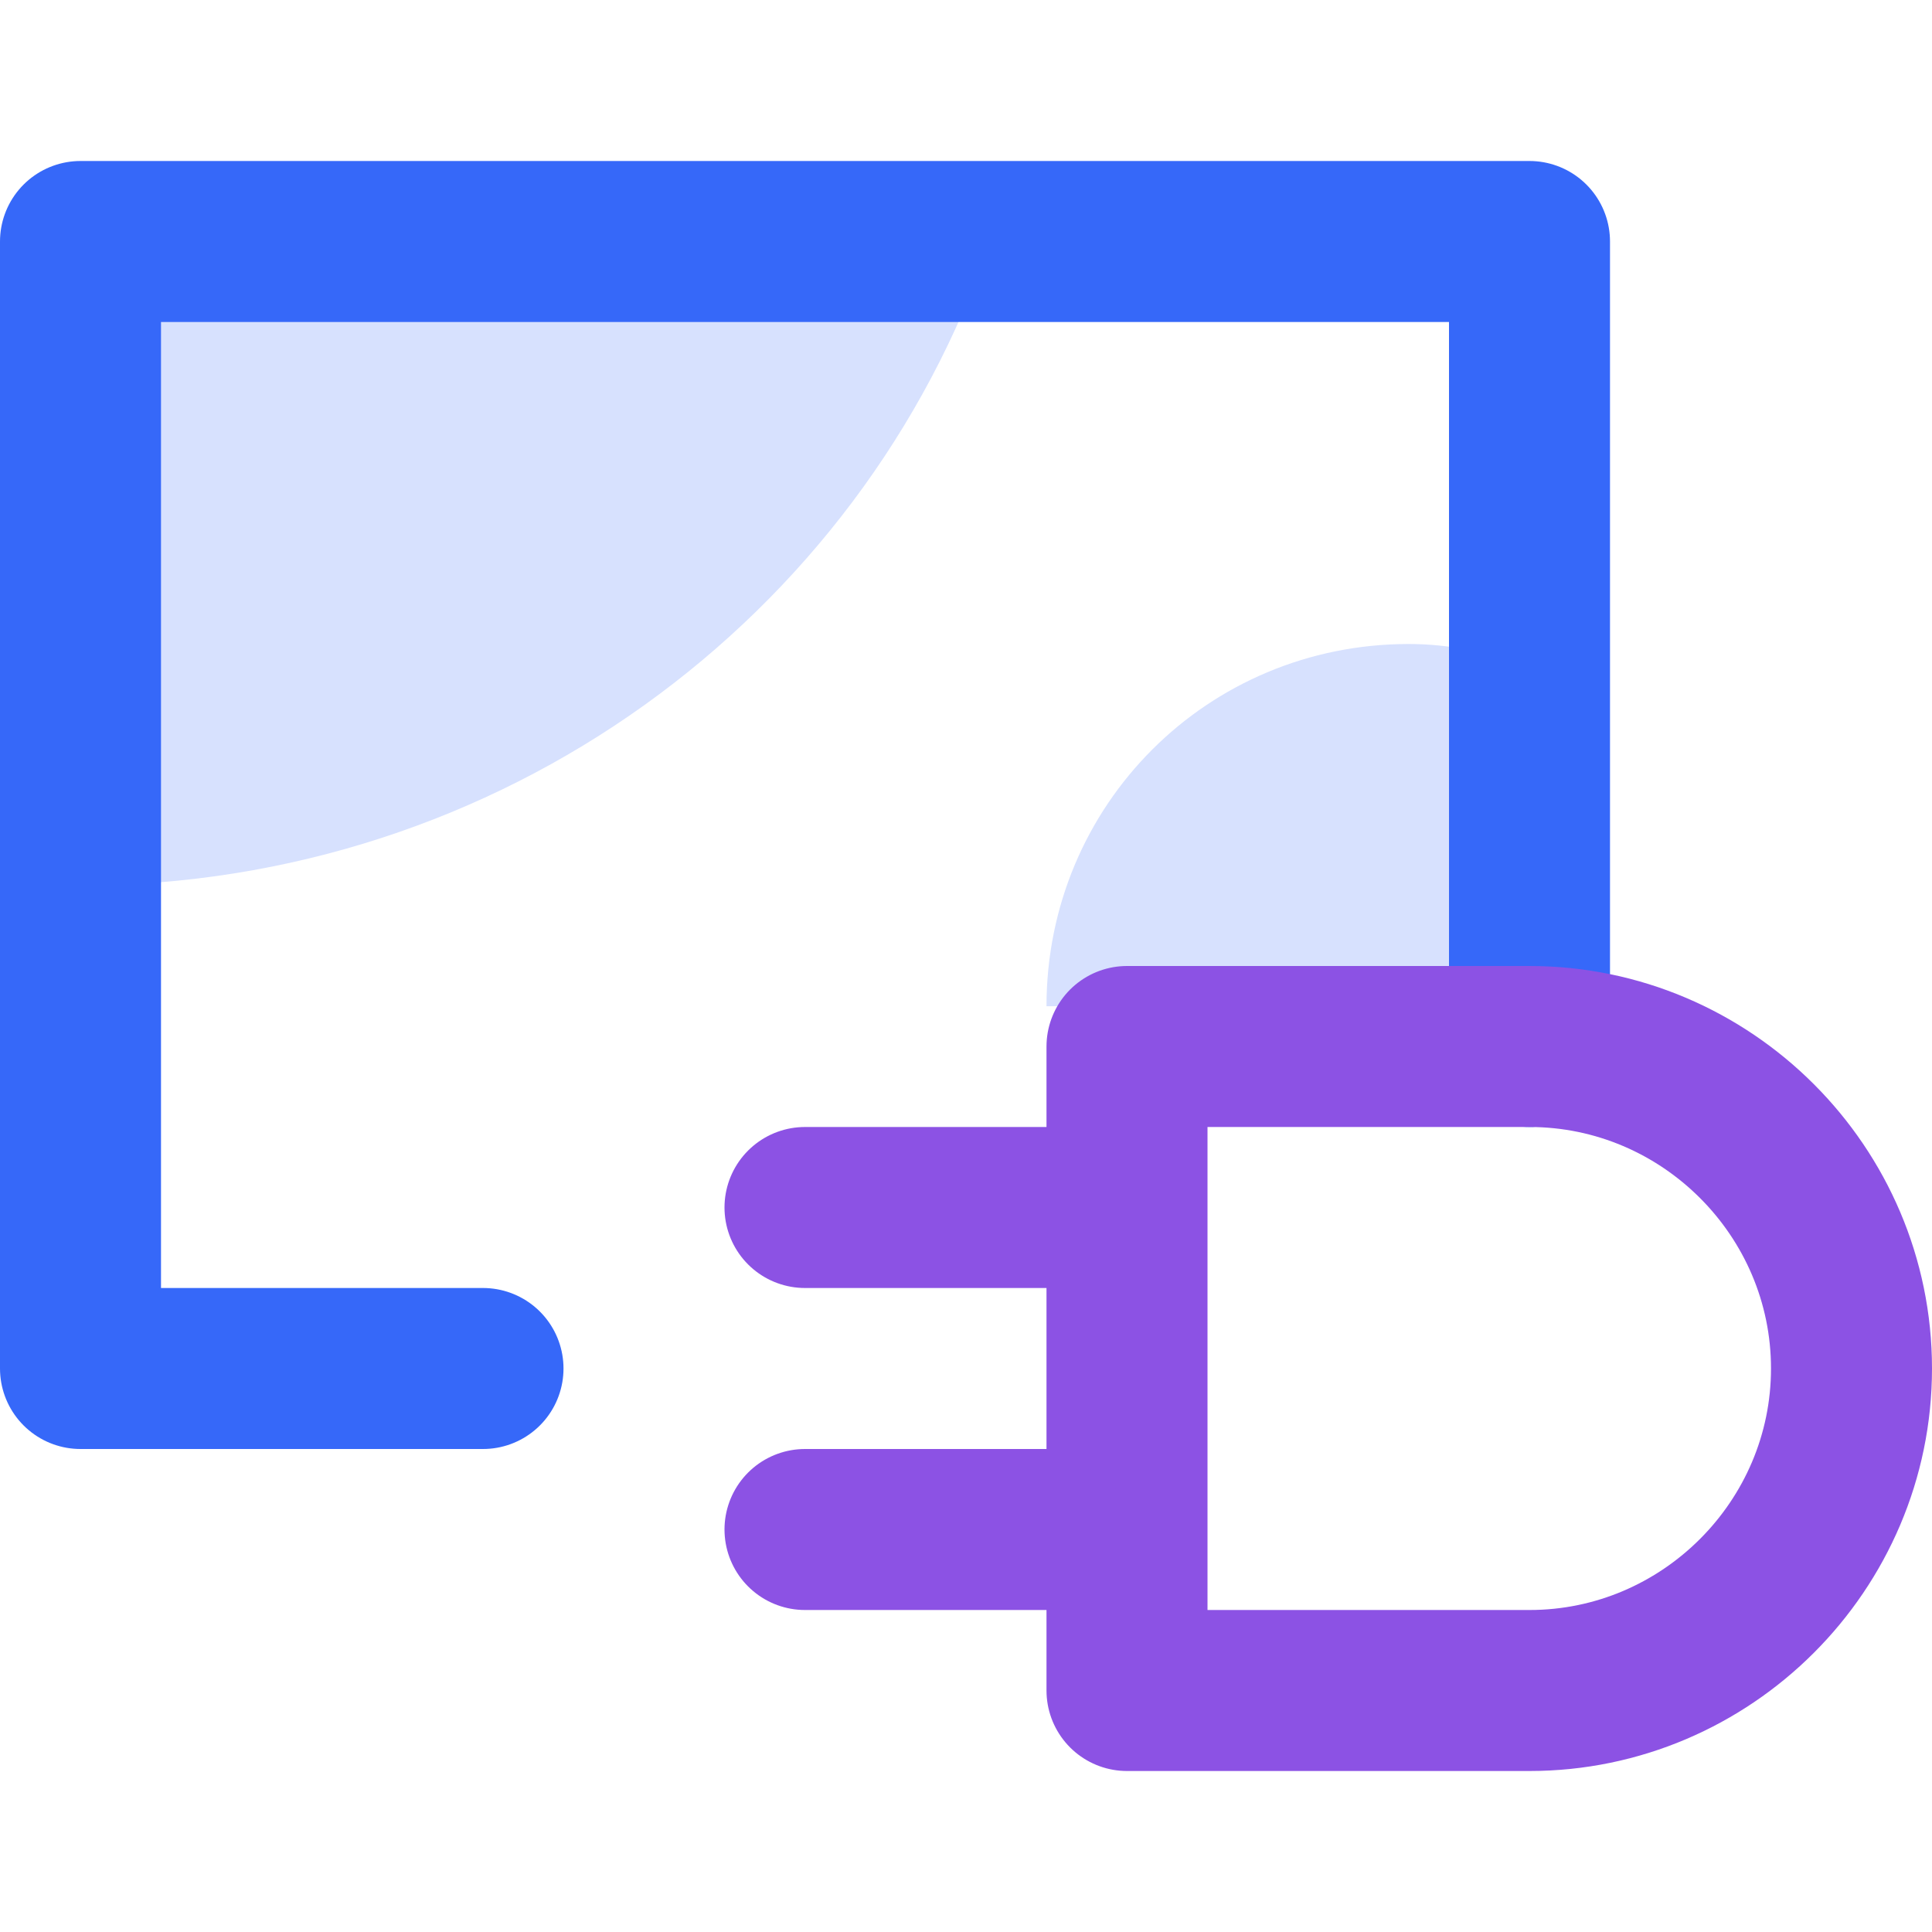
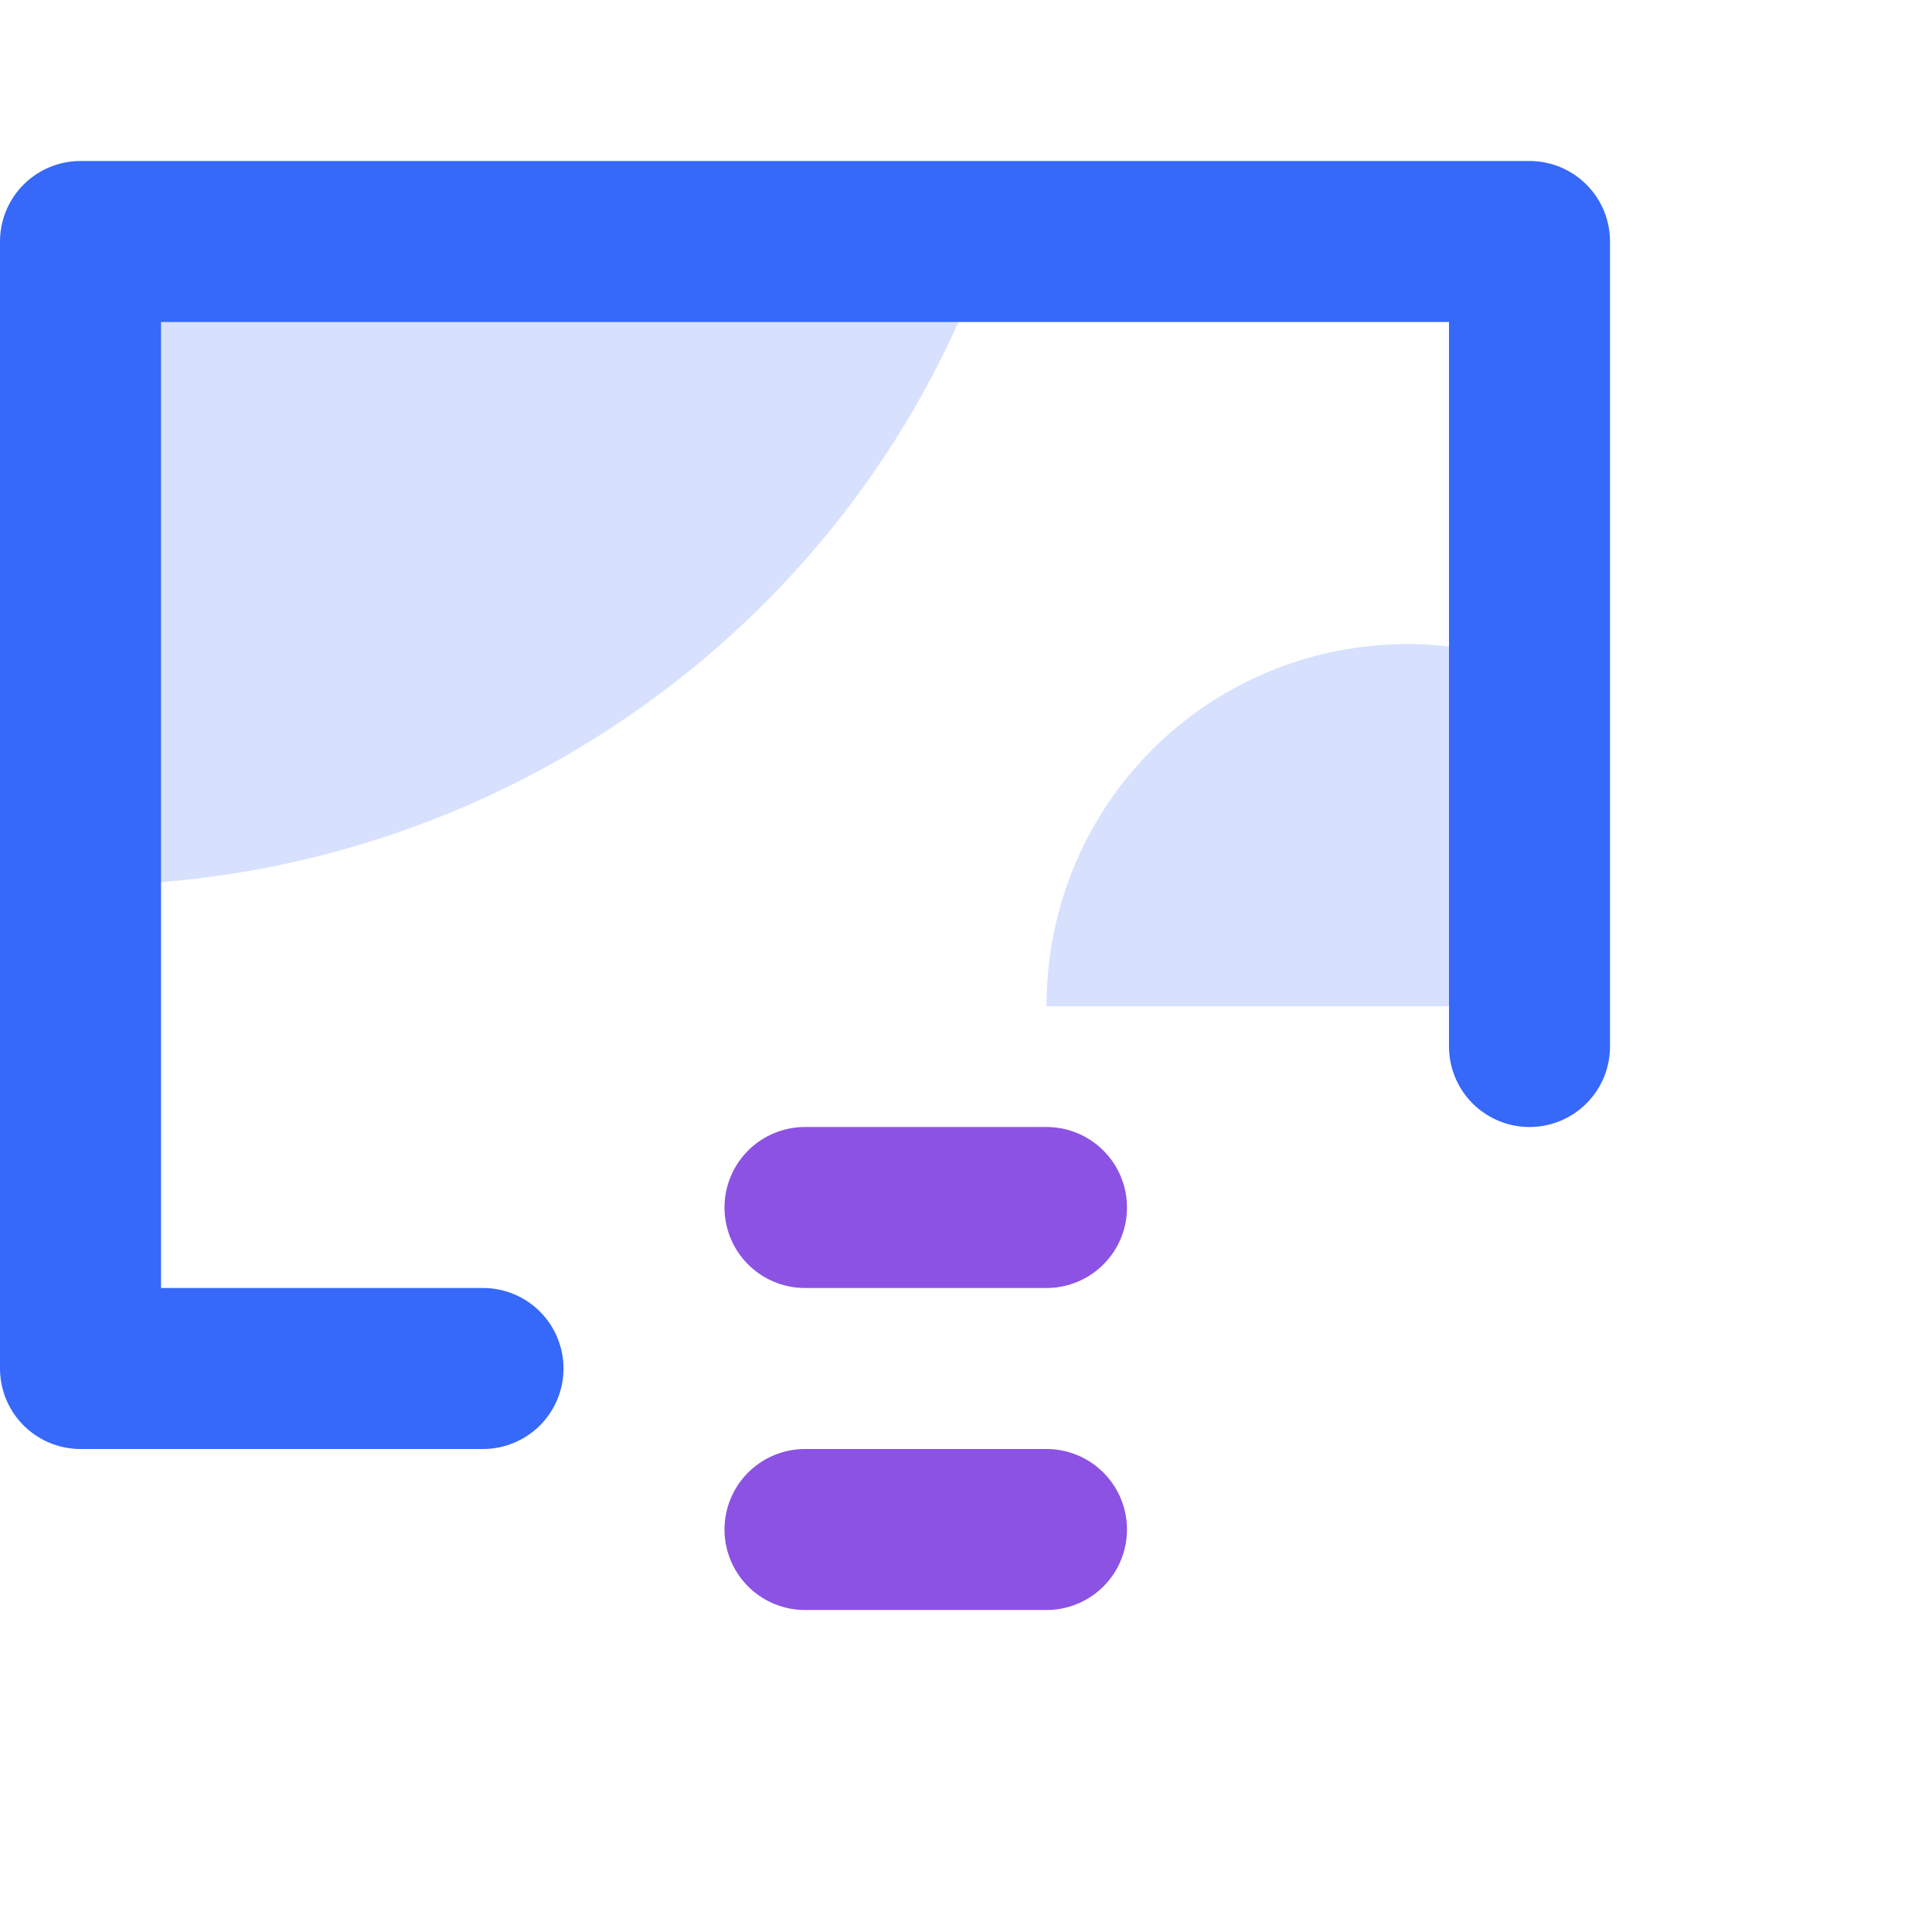
<svg xmlns="http://www.w3.org/2000/svg" version="1.1" id="图层_1" x="0px" y="0px" viewBox="0 0 24 24" style="enable-background:new 0 0 24 24;" xml:space="preserve">
  <style type="text/css">
	.st0{opacity:0;fill:#464646;}
	.st1{fill:#D7E1FE;}
	.st2{fill:none;stroke:#3668F9;stroke-width:2;stroke-linecap:round;stroke-linejoin:round;stroke-miterlimit:10;}
	.st3{fill:none;stroke:#8C52E4;stroke-width:2;stroke-linecap:round;stroke-linejoin:round;stroke-miterlimit:10;}
</style>
  <g>
    <rect class="st0" width="24" height="24" />
    <path class="st1" d="M1,11c5.2,0,9.7-3.3,11.3-8L1,3V11z" />
    <path class="st1" d="M13,12.5C13,10,15,8,17.5,8c0.5,0,1,0.1,1.5,0.3l0,4.2H13z" />
    <polyline class="st2" points="6,17 1,17 1,3 19,3 19,13  " />
-     <path class="st3" d="M14,13h5c2.2,0,4,1.8,4,4v0c0,2.2-1.8,4-4,4h-5V13z" />
    <line class="st3" x1="10" y1="15" x2="13" y2="15" />
    <line class="st3" x1="10" y1="19" x2="13" y2="19" />
  </g>
</svg>